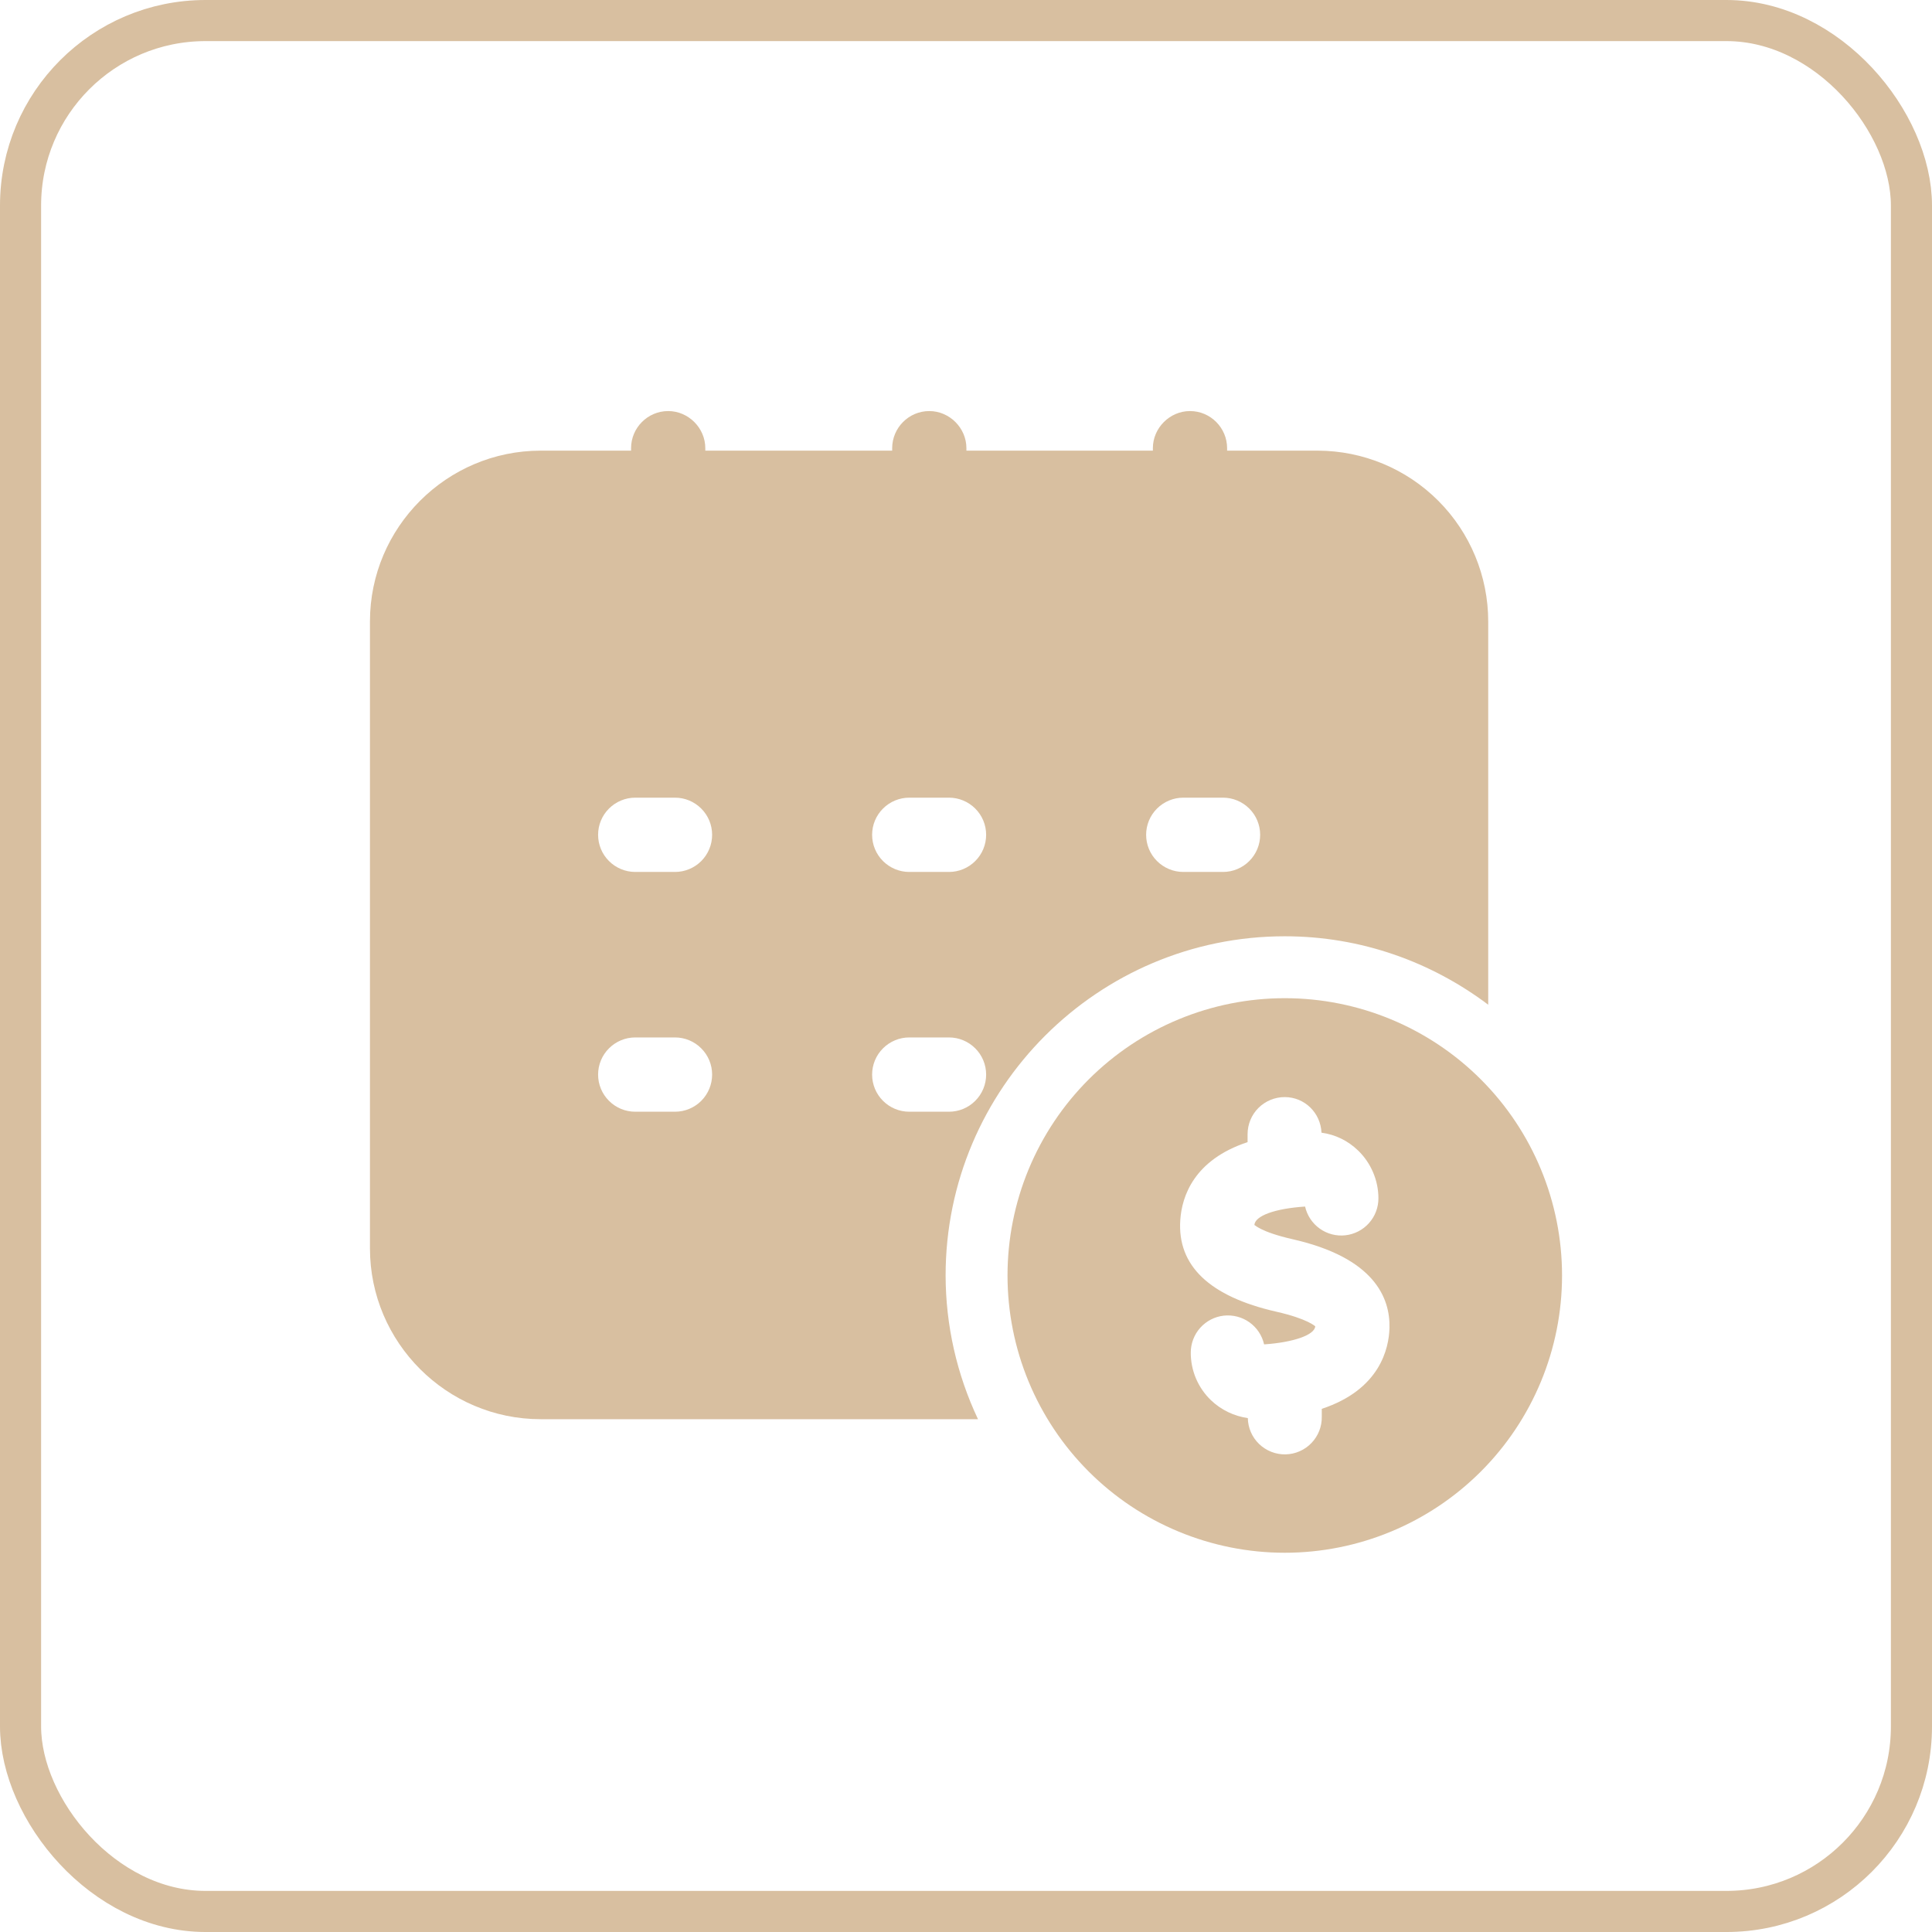
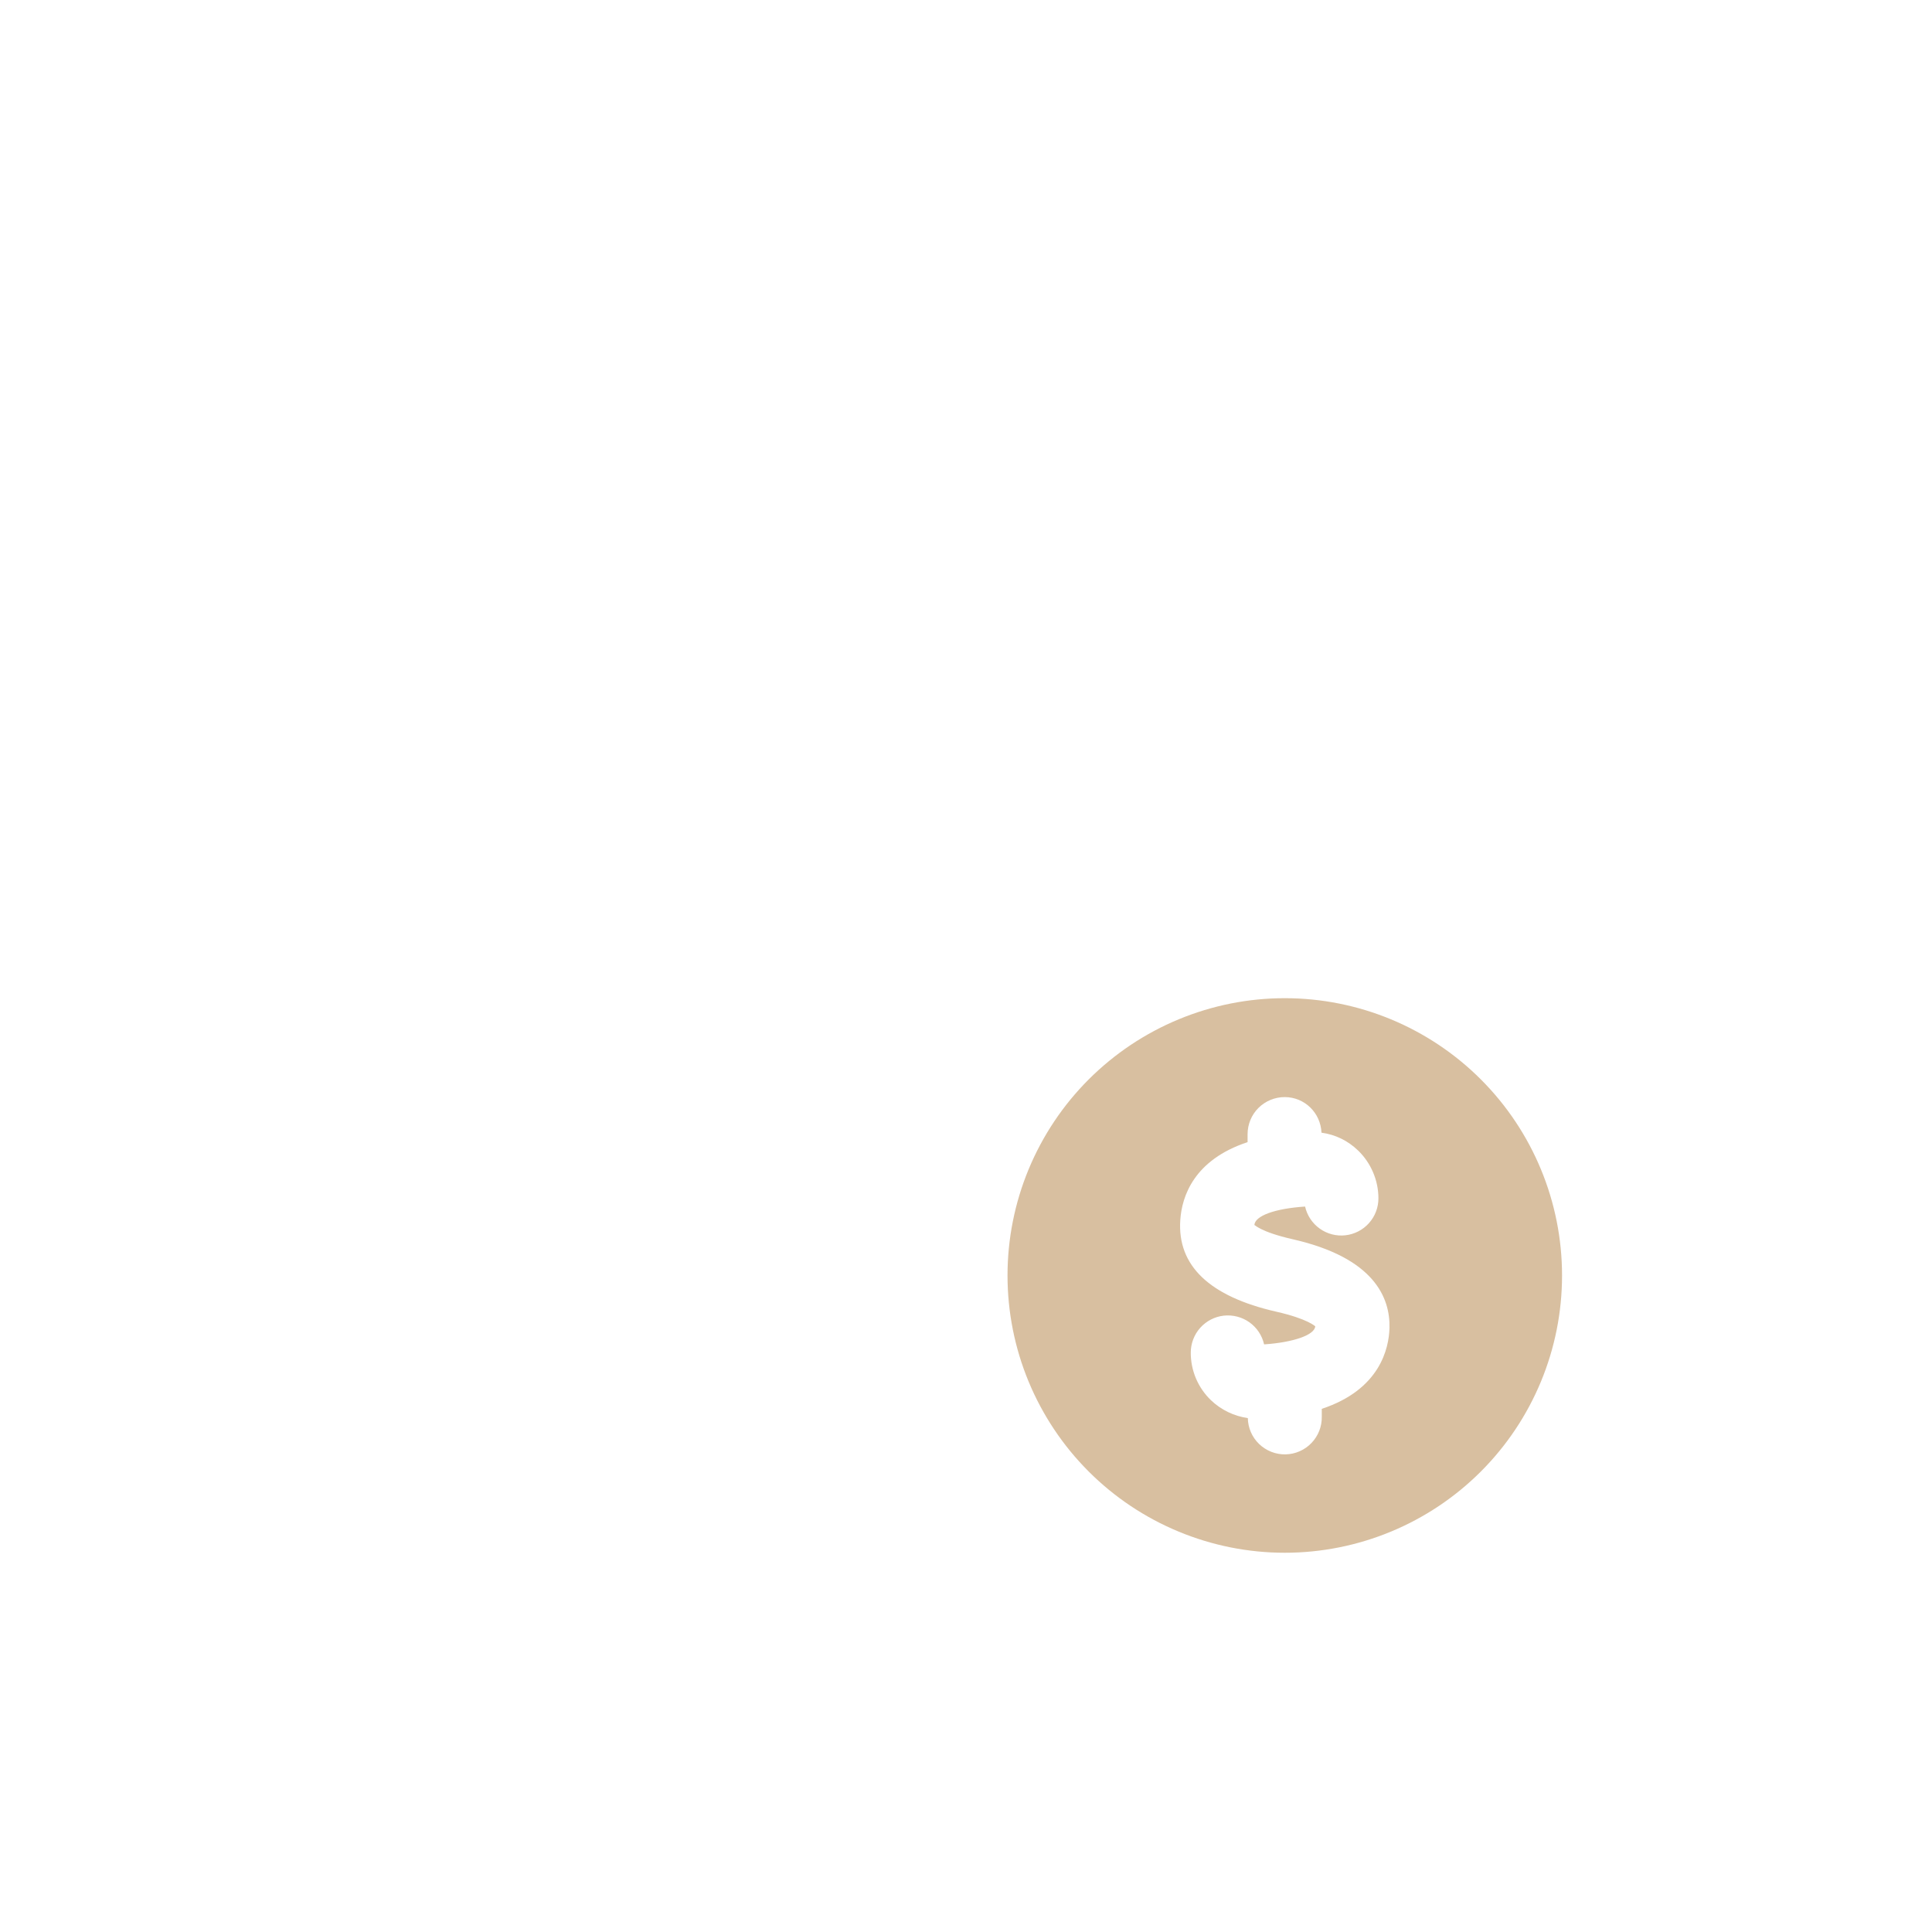
<svg xmlns="http://www.w3.org/2000/svg" width="47" height="47" viewBox="0 0 47 47" fill="none">
-   <rect x="0.5" y="0.5" width="46" height="46" rx="4.5" stroke="#D8BFA0" />
  <path d="M31.255 24.283C30.369 24.283 29.492 24.458 28.674 24.797C27.855 25.136 27.112 25.633 26.485 26.259C25.859 26.885 25.362 27.629 25.023 28.447C24.684 29.266 24.51 30.143 24.51 31.029C24.51 31.914 24.684 32.791 25.023 33.61C25.362 34.428 25.859 35.172 26.485 35.798C27.112 36.425 27.855 36.921 28.674 37.26C29.492 37.599 30.369 37.774 31.255 37.774C33.044 37.774 34.76 37.063 36.025 35.798C37.29 34.533 38 32.818 38 31.029C38 29.24 37.29 27.524 36.025 26.259C34.76 24.994 33.044 24.283 31.255 24.283ZM32.155 34.273V34.464C32.16 34.703 32.069 34.934 31.903 35.105C31.738 35.277 31.511 35.376 31.272 35.381C31.034 35.385 30.803 35.294 30.631 35.129C30.459 34.963 30.36 34.736 30.356 34.498C30.019 34.45 29.706 34.299 29.46 34.064C29.304 33.914 29.18 33.735 29.095 33.536C29.011 33.337 28.967 33.122 28.968 32.906C28.968 32.684 29.049 32.469 29.197 32.303C29.345 32.137 29.549 32.031 29.77 32.006C29.991 31.982 30.214 32.039 30.395 32.168C30.576 32.297 30.703 32.488 30.752 32.705C31.463 32.657 31.985 32.476 31.996 32.264C31.999 32.271 31.826 32.086 31.05 31.91C29.424 31.54 28.637 30.79 28.713 29.679C28.752 29.099 29.048 28.215 30.35 27.785V27.592C30.35 27.352 30.445 27.122 30.614 26.953C30.784 26.784 31.014 26.689 31.253 26.689C31.739 26.689 32.128 27.074 32.148 27.555C32.483 27.6 32.791 27.749 33.039 27.989C33.353 28.292 33.533 28.717 33.533 29.152C33.533 29.375 33.452 29.589 33.303 29.755C33.155 29.921 32.951 30.026 32.73 30.051C32.509 30.076 32.287 30.018 32.106 29.889C31.925 29.76 31.798 29.569 31.749 29.352C31.018 29.4 30.53 29.576 30.515 29.802C30.518 29.786 30.643 29.965 31.451 30.148C33.429 30.598 33.821 31.57 33.802 32.306C33.789 32.8 33.573 33.805 32.155 34.273Z" fill="#D8BFA0" />
-   <path d="M23.004 31.029C23.004 26.479 26.705 22.777 31.255 22.777C33.113 22.777 34.823 23.402 36.204 24.442V15.118C36.204 14.018 35.767 12.962 34.991 12.184C34.214 11.405 33.16 10.966 32.059 10.963H29.852V10.903C29.852 10.411 29.451 10 28.949 10C28.457 10 28.046 10.411 28.046 10.903V10.963H23.51V10.903C23.51 10.411 23.099 10 22.607 10C22.105 10 21.704 10.411 21.704 10.903V10.963H17.158V10.903C17.158 10.411 16.747 10 16.255 10C15.753 10 15.352 10.411 15.352 10.903V10.963H13.154C10.866 10.963 9 12.83 9 15.118V30.37C9 32.658 10.866 34.525 13.154 34.525H23.792C23.275 33.432 23.006 32.238 23.004 31.029ZM28.785 19.405H29.753C29.992 19.405 30.222 19.501 30.391 19.67C30.561 19.839 30.656 20.069 30.656 20.308C30.656 20.548 30.561 20.778 30.391 20.947C30.222 21.116 29.992 21.212 29.753 21.212H28.785C28.546 21.212 28.316 21.116 28.147 20.947C27.977 20.778 27.882 20.548 27.882 20.308C27.882 20.069 27.977 19.839 28.147 19.67C28.316 19.501 28.546 19.405 28.785 19.405ZM22.119 19.405H23.087C23.326 19.405 23.556 19.501 23.725 19.67C23.895 19.839 23.99 20.069 23.99 20.308C23.99 20.548 23.895 20.778 23.725 20.947C23.556 21.116 23.326 21.212 23.087 21.212H22.119C21.88 21.212 21.65 21.116 21.481 20.947C21.311 20.778 21.216 20.548 21.216 20.308C21.216 20.069 21.311 19.839 21.481 19.67C21.65 19.501 21.88 19.405 22.119 19.405ZM16.422 27.045H15.453C15.214 27.045 14.984 26.95 14.815 26.78C14.645 26.611 14.55 26.381 14.55 26.142C14.55 25.902 14.645 25.672 14.815 25.503C14.984 25.334 15.214 25.238 15.453 25.238H16.421C16.66 25.238 16.89 25.333 17.059 25.503C17.229 25.672 17.324 25.902 17.324 26.141C17.324 26.381 17.229 26.61 17.06 26.78C16.891 26.949 16.661 27.045 16.422 27.045ZM16.422 21.212H15.453C15.214 21.212 14.984 21.116 14.815 20.947C14.645 20.778 14.55 20.548 14.55 20.308C14.55 20.069 14.645 19.839 14.815 19.67C14.984 19.501 15.214 19.405 15.453 19.405H16.421C16.66 19.405 16.89 19.5 17.059 19.67C17.229 19.839 17.324 20.069 17.324 20.308C17.324 20.548 17.229 20.777 17.06 20.947C16.891 21.116 16.661 21.212 16.422 21.212ZM21.216 26.142C21.216 25.902 21.311 25.672 21.481 25.503C21.65 25.334 21.88 25.238 22.119 25.238H23.087C23.326 25.238 23.556 25.334 23.725 25.503C23.895 25.672 23.99 25.902 23.99 26.142C23.99 26.381 23.895 26.611 23.725 26.78C23.556 26.95 23.326 27.045 23.087 27.045H22.119C21.88 27.045 21.65 26.95 21.481 26.78C21.311 26.611 21.216 26.381 21.216 26.142Z" fill="#D8BFA0" />
</svg>